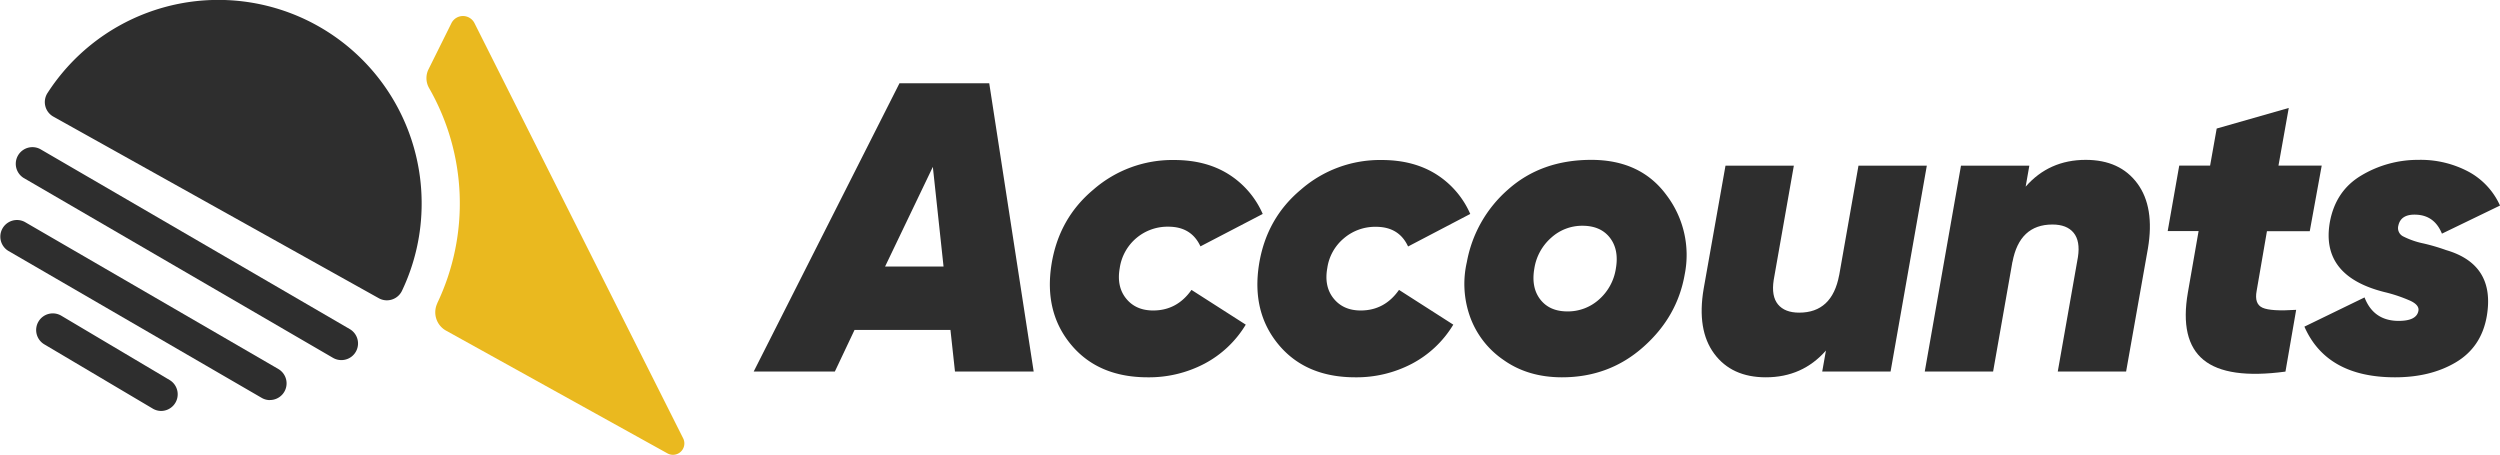
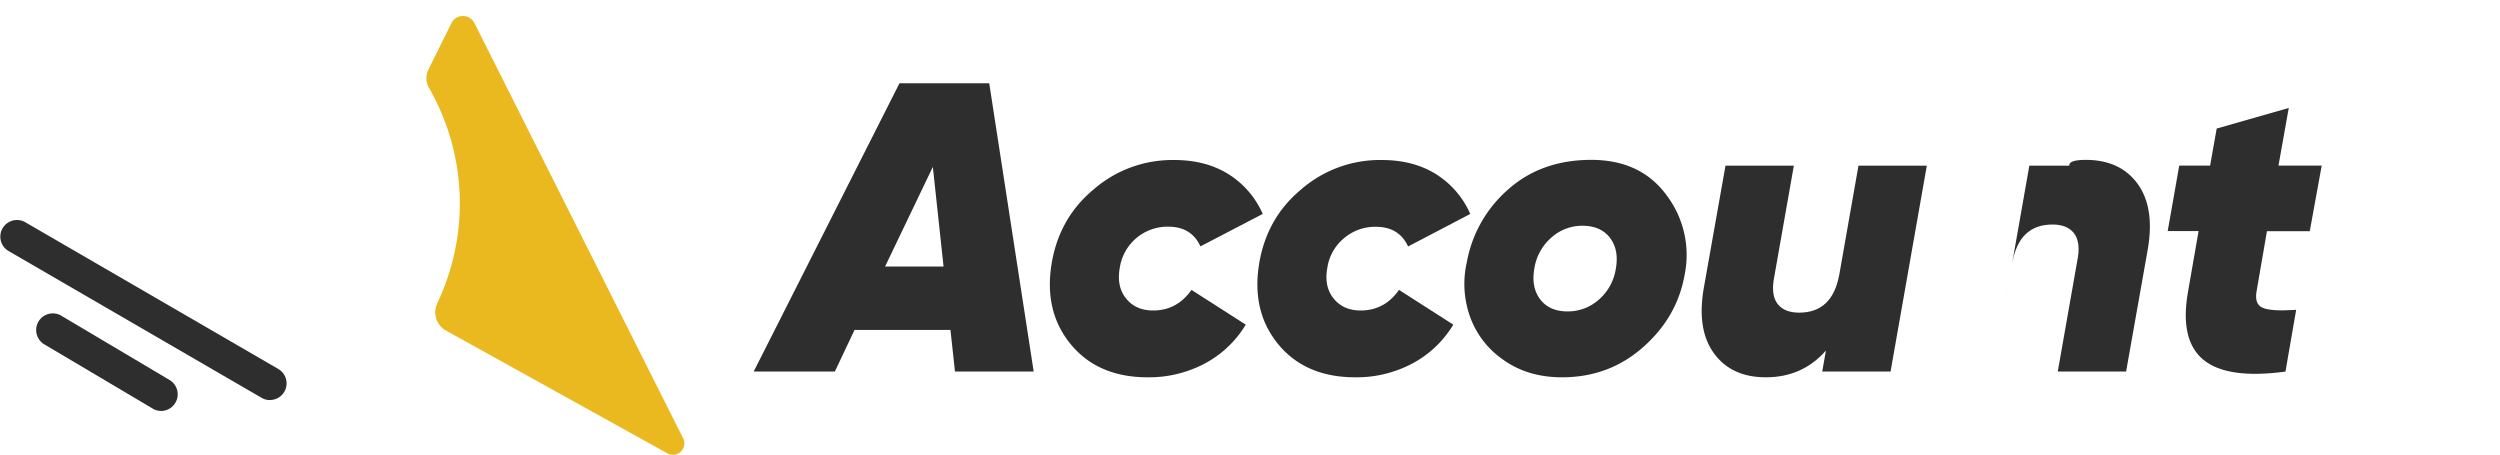
<svg xmlns="http://www.w3.org/2000/svg" viewBox="0 0 1016.49 184.98">
  <defs>
    <style>.cls-1{fill:#eab91f;}.cls-2{fill:#2e2e2e;}</style>
  </defs>
  <g id="Layer_2" data-name="Layer 2">
    <g id="Layer_8" data-name="Layer 8">
      <path class="cls-1" d="M271.46,184.38l-90.19-50a8.52,8.52,0,0,1-3.49-11l0-.08a94.3,94.3,0,0,0-3.32-87.5,8.12,8.12,0,0,1-.21-7.66l9.3-18.72a5.24,5.24,0,0,1,9.38,0l84.88,168.88A4.63,4.63,0,0,1,271.46,184.38Z" />
    </g>
    <g id="Layer_7" data-name="Layer 7">
-       <path class="cls-2" d="M138.79,146.41a6.74,6.74,0,0,1-3.39-.91L9.59,72.34a6.77,6.77,0,0,1,6.8-11.7L142.2,133.8a6.76,6.76,0,0,1-3.41,12.61Z" />
-     </g>
+       </g>
    <g id="Layer_6" data-name="Layer 6">
      <path class="cls-2" d="M109.78,162.68a6.68,6.68,0,0,1-3.38-.91L3.37,102a6.77,6.77,0,0,1,6.79-11.71l103,59.74a6.77,6.77,0,0,1-3.4,12.62Z" />
    </g>
    <g id="Layer_5" data-name="Layer 5">
      <path class="cls-2" d="M65.48,167.09a6.75,6.75,0,0,1-3.45-1l-43.88-26a6.77,6.77,0,1,1,6.91-11.64L68.94,154.5a6.77,6.77,0,0,1-3.46,12.59Z" />
    </g>
    <g id="Layer_4" data-name="Layer 4">
-       <path class="cls-2" d="M171.44,82.66a82.3,82.3,0,0,1-8,35.58,6.81,6.81,0,0,1-6.14,3.87,6.69,6.69,0,0,1-3.29-.86l-23.41-13.06L21.7,47.42a6.77,6.77,0,0,1-2.37-9.62A82.66,82.66,0,0,1,171.44,82.66Z" />
-     </g>
+       </g>
    <g id="Layer_12" data-name="Layer 12">
      <path class="cls-2" d="M420.29,151.06h-32l-1.84-16.91h-39l-8,16.91h-33l59.27-117.2h36.5Zm-41-83.21-19.42,40.52h23.77Z" />
      <path class="cls-2" d="M466.67,153.41q-20.09,0-31.14-13.23t-8-32.65q3-18.75,17.08-30.47a48.83,48.83,0,0,1,32.81-12q12.9,0,22.1,5.77a36.09,36.09,0,0,1,13.9,16.16L488.1,100.17q-3.69-8-13.06-8A19.62,19.62,0,0,0,455.28,109q-1.33,7.53,2.6,12.39t11,4.85q9.7,0,15.57-8.37L506.52,132a43.1,43.1,0,0,1-16.83,15.9A48.47,48.47,0,0,1,466.67,153.41Z" />
      <path class="cls-2" d="M551.05,153.41q-20.09,0-31.14-13.23t-8-32.65q3-18.75,17.08-30.47a48.85,48.85,0,0,1,32.82-12q12.88,0,22.1,5.77a36.13,36.13,0,0,1,13.89,16.16l-25.28,13.23q-3.68-8-13.06-8a19.54,19.54,0,0,0-13.06,4.69A19.32,19.32,0,0,0,539.67,109q-1.35,7.53,2.59,12.39t11,4.85q9.71,0,15.57-8.37L590.9,132a43,43,0,0,1-16.83,15.9A48.45,48.45,0,0,1,551.05,153.41Z" />
      <path class="cls-2" d="M635.1,153.41q-13.9,0-23.86-7.12a35.94,35.94,0,0,1-13.64-17.83,39.59,39.59,0,0,1-1.18-21.93,51.3,51.3,0,0,1,16.75-29.47Q626.73,65,647,65q20.09,0,30.63,14.39A40.25,40.25,0,0,1,685,111.55Q682,128.8,668.25,141,654.35,153.41,635.1,153.41Zm2.18-26.79a18.92,18.92,0,0,0,12.89-4.86A20.92,20.92,0,0,0,657,109.21q1.34-7.71-2.43-12.56t-11.13-4.86a18.68,18.68,0,0,0-12.72,4.86,20.91,20.91,0,0,0-6.87,12.56q-1.33,7.7,2.43,12.55T637.28,126.62Z" />
      <path class="cls-2" d="M747.78,112.05l7.87-44.7h27.79L768.7,151.06H740.91l1.51-8.54q-9.54,10.89-24.45,10.89-13.89,0-21-9.63t-4.27-26.37l8.88-50.06h27.79l-8.2,46.54q-1,6.54,1.75,9.88c1.85,2.24,4.72,3.35,8.62,3.35q13.4,0,16.25-15.23Z" />
-       <path class="cls-2" d="M848.06,65q13.91,0,21,9.62T873.34,101l-8.87,50.06H836.68l8.2-46.54q1-6.52-1.76-9.88t-8.62-3.35q-13.39,0-16.24,15.24v-.17l-7.87,44.7H782.6l14.73-83.71h27.79l-1.5,8.54Q833.16,65,848.06,65Z" />
+       <path class="cls-2" d="M848.06,65q13.91,0,21,9.62T873.34,101l-8.87,50.06H836.68l8.2-46.54q1-6.52-1.76-9.88t-8.62-3.35q-13.39,0-16.24,15.24v-.17l-7.87,44.7l14.73-83.71h27.79l-1.5,8.54Q833.16,65,848.06,65Z" />
      <path class="cls-2" d="M939.14,94H921.73l-4.19,24.28q-1,5.35,2.43,6.86t13.64.84l-4.35,25.11q-23.61,3.18-33.32-4.77t-6.36-27.37l4.36-25H881.38l4.69-26.62h12.55l2.68-15.07,29.3-8.37-4.18,23.44H944Z" />
-       <path class="cls-2" d="M973.8,153.41q-27.79,0-36.84-20.6l24.45-11.88q3.68,9.54,13.89,9.54,7.2,0,8-4c.34-1.56-.7-2.93-3.1-4.1a60.76,60.76,0,0,0-10.63-3.6q-26.11-6.52-22.26-28.46,2.34-12.72,12.72-18.92A44.77,44.77,0,0,1,983.34,65a41.38,41.38,0,0,1,20.43,4.85,29.23,29.23,0,0,1,12.72,13.73L992.88,95q-3-7.37-10.37-7.71-6.37-.33-7.37,4.52A3.79,3.79,0,0,0,977,96.06,33.14,33.14,0,0,0,985.44,99a81.54,81.54,0,0,1,9.12,2.68q20.09,5.86,16.57,26.79-2.18,12.72-12.72,18.92Q988.2,153.41,973.8,153.41Z" />
    </g>
  </g>
</svg>